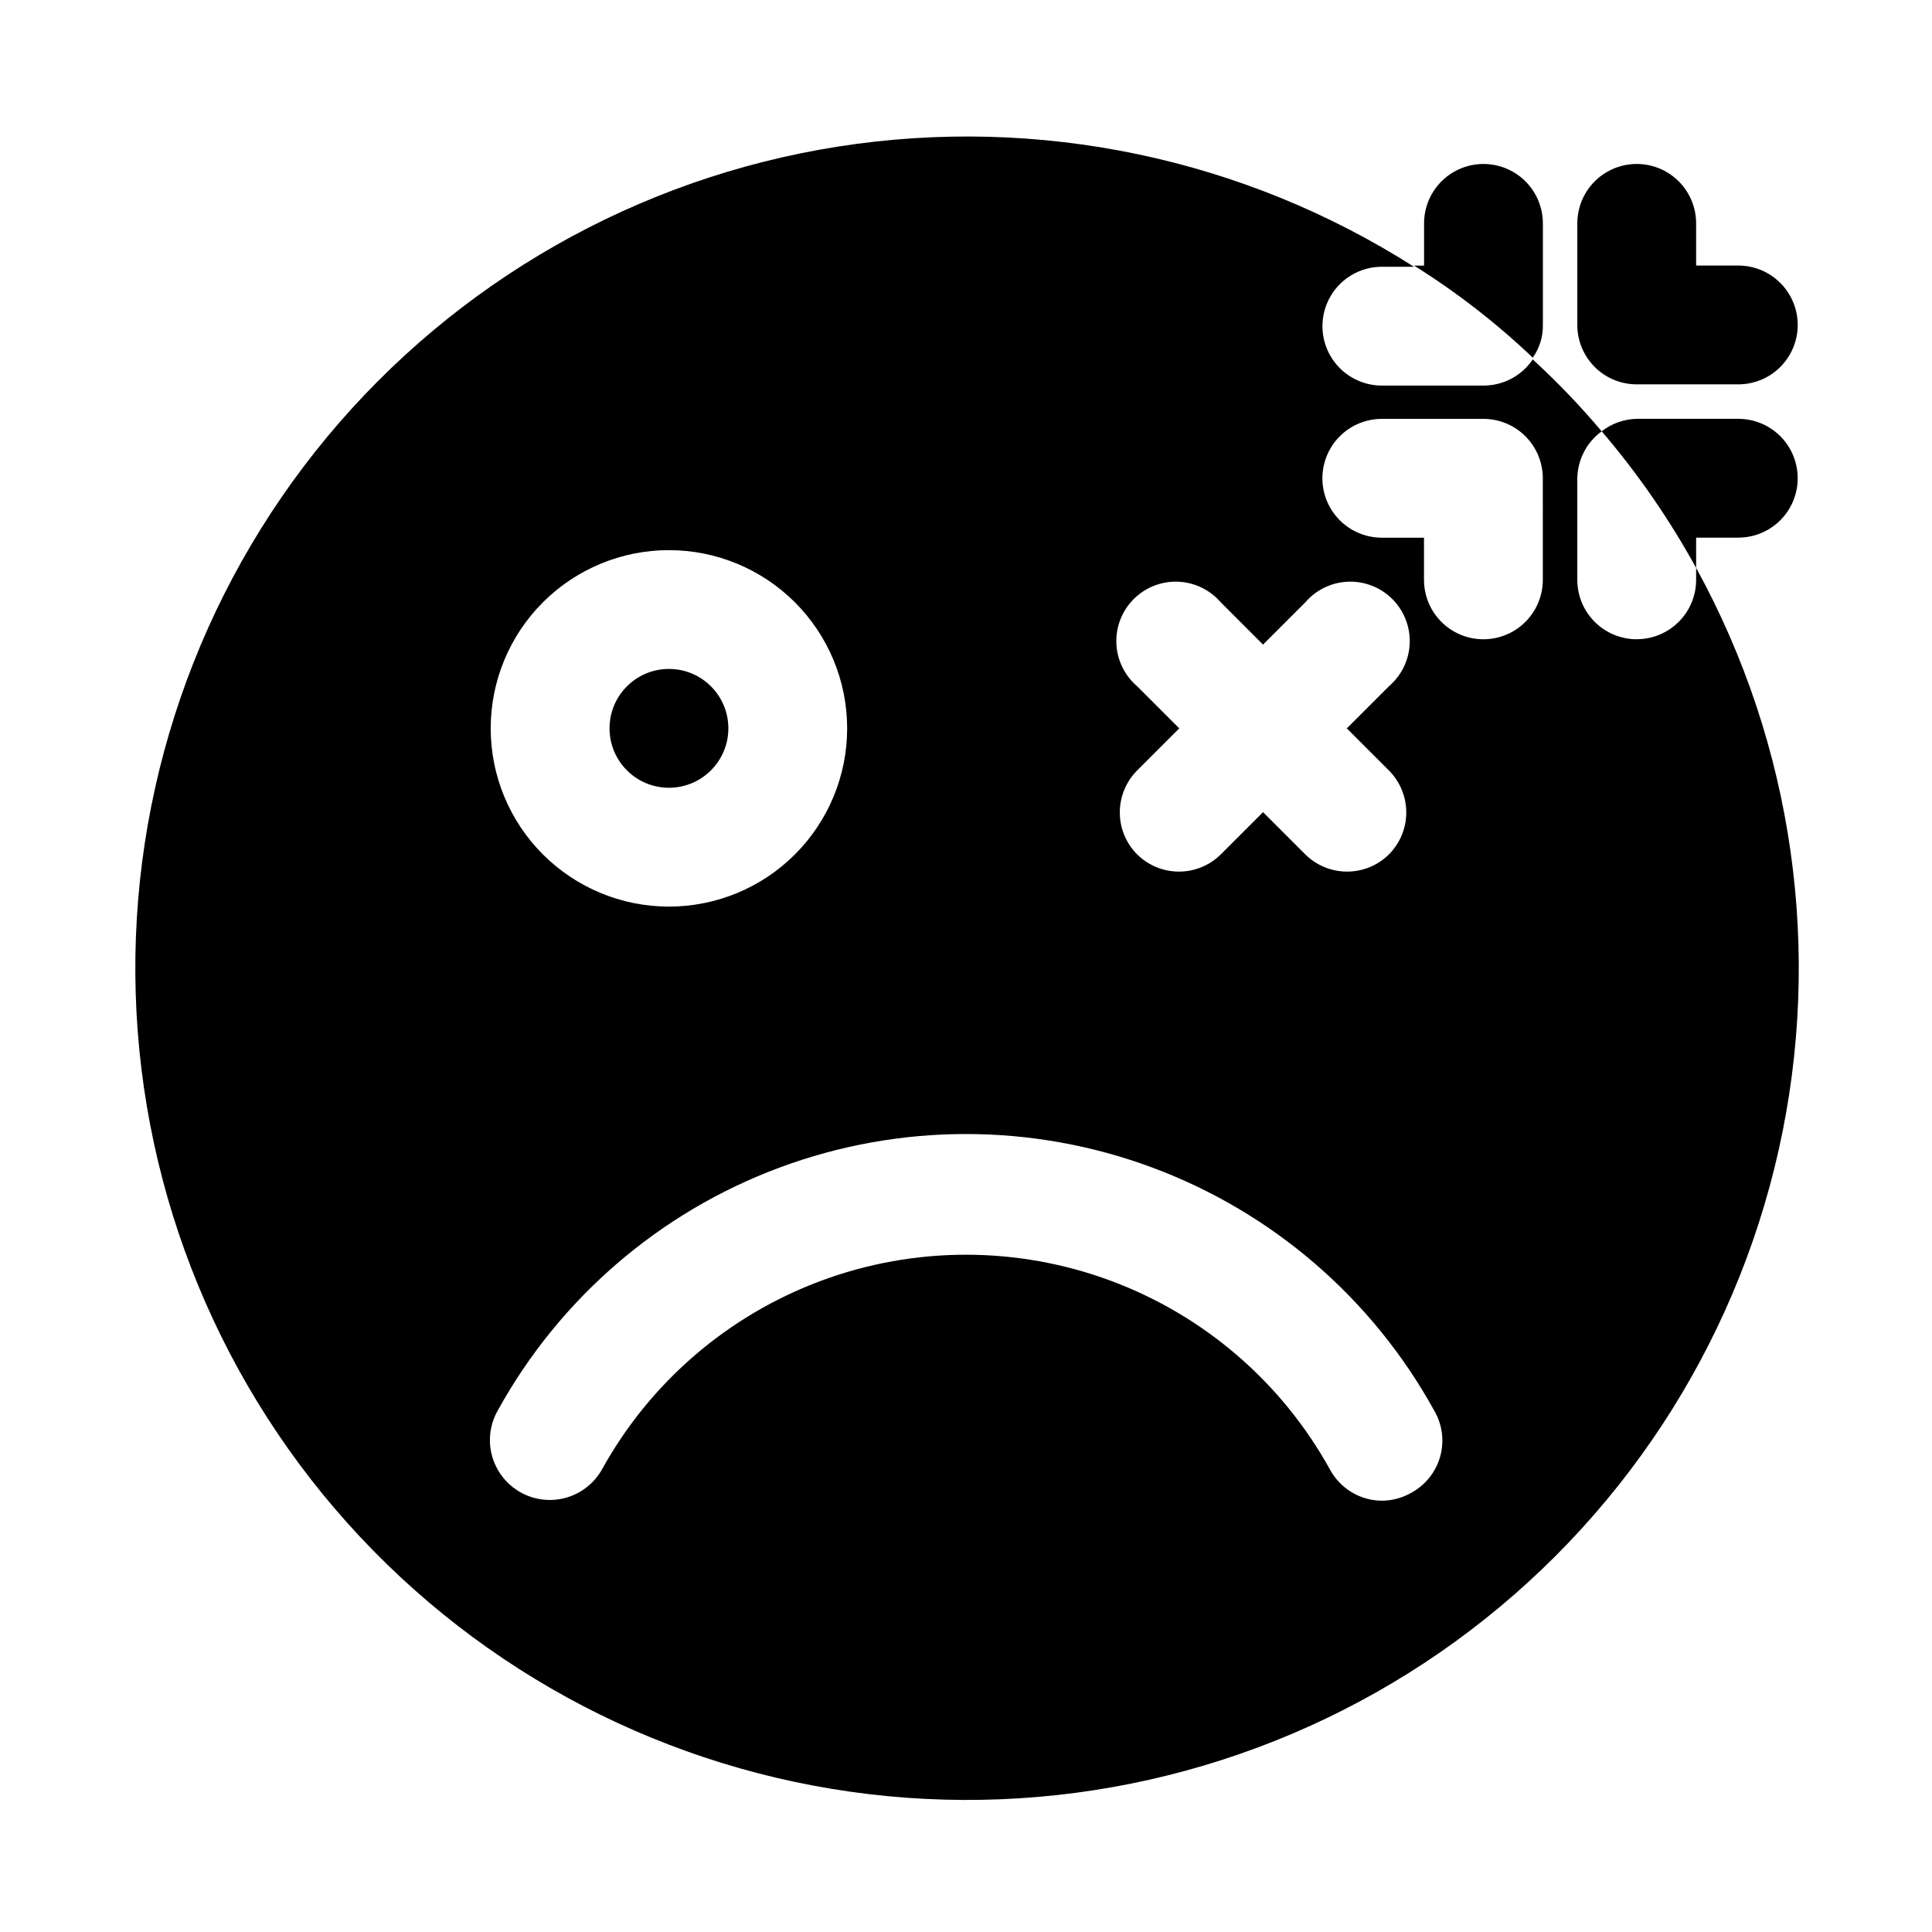
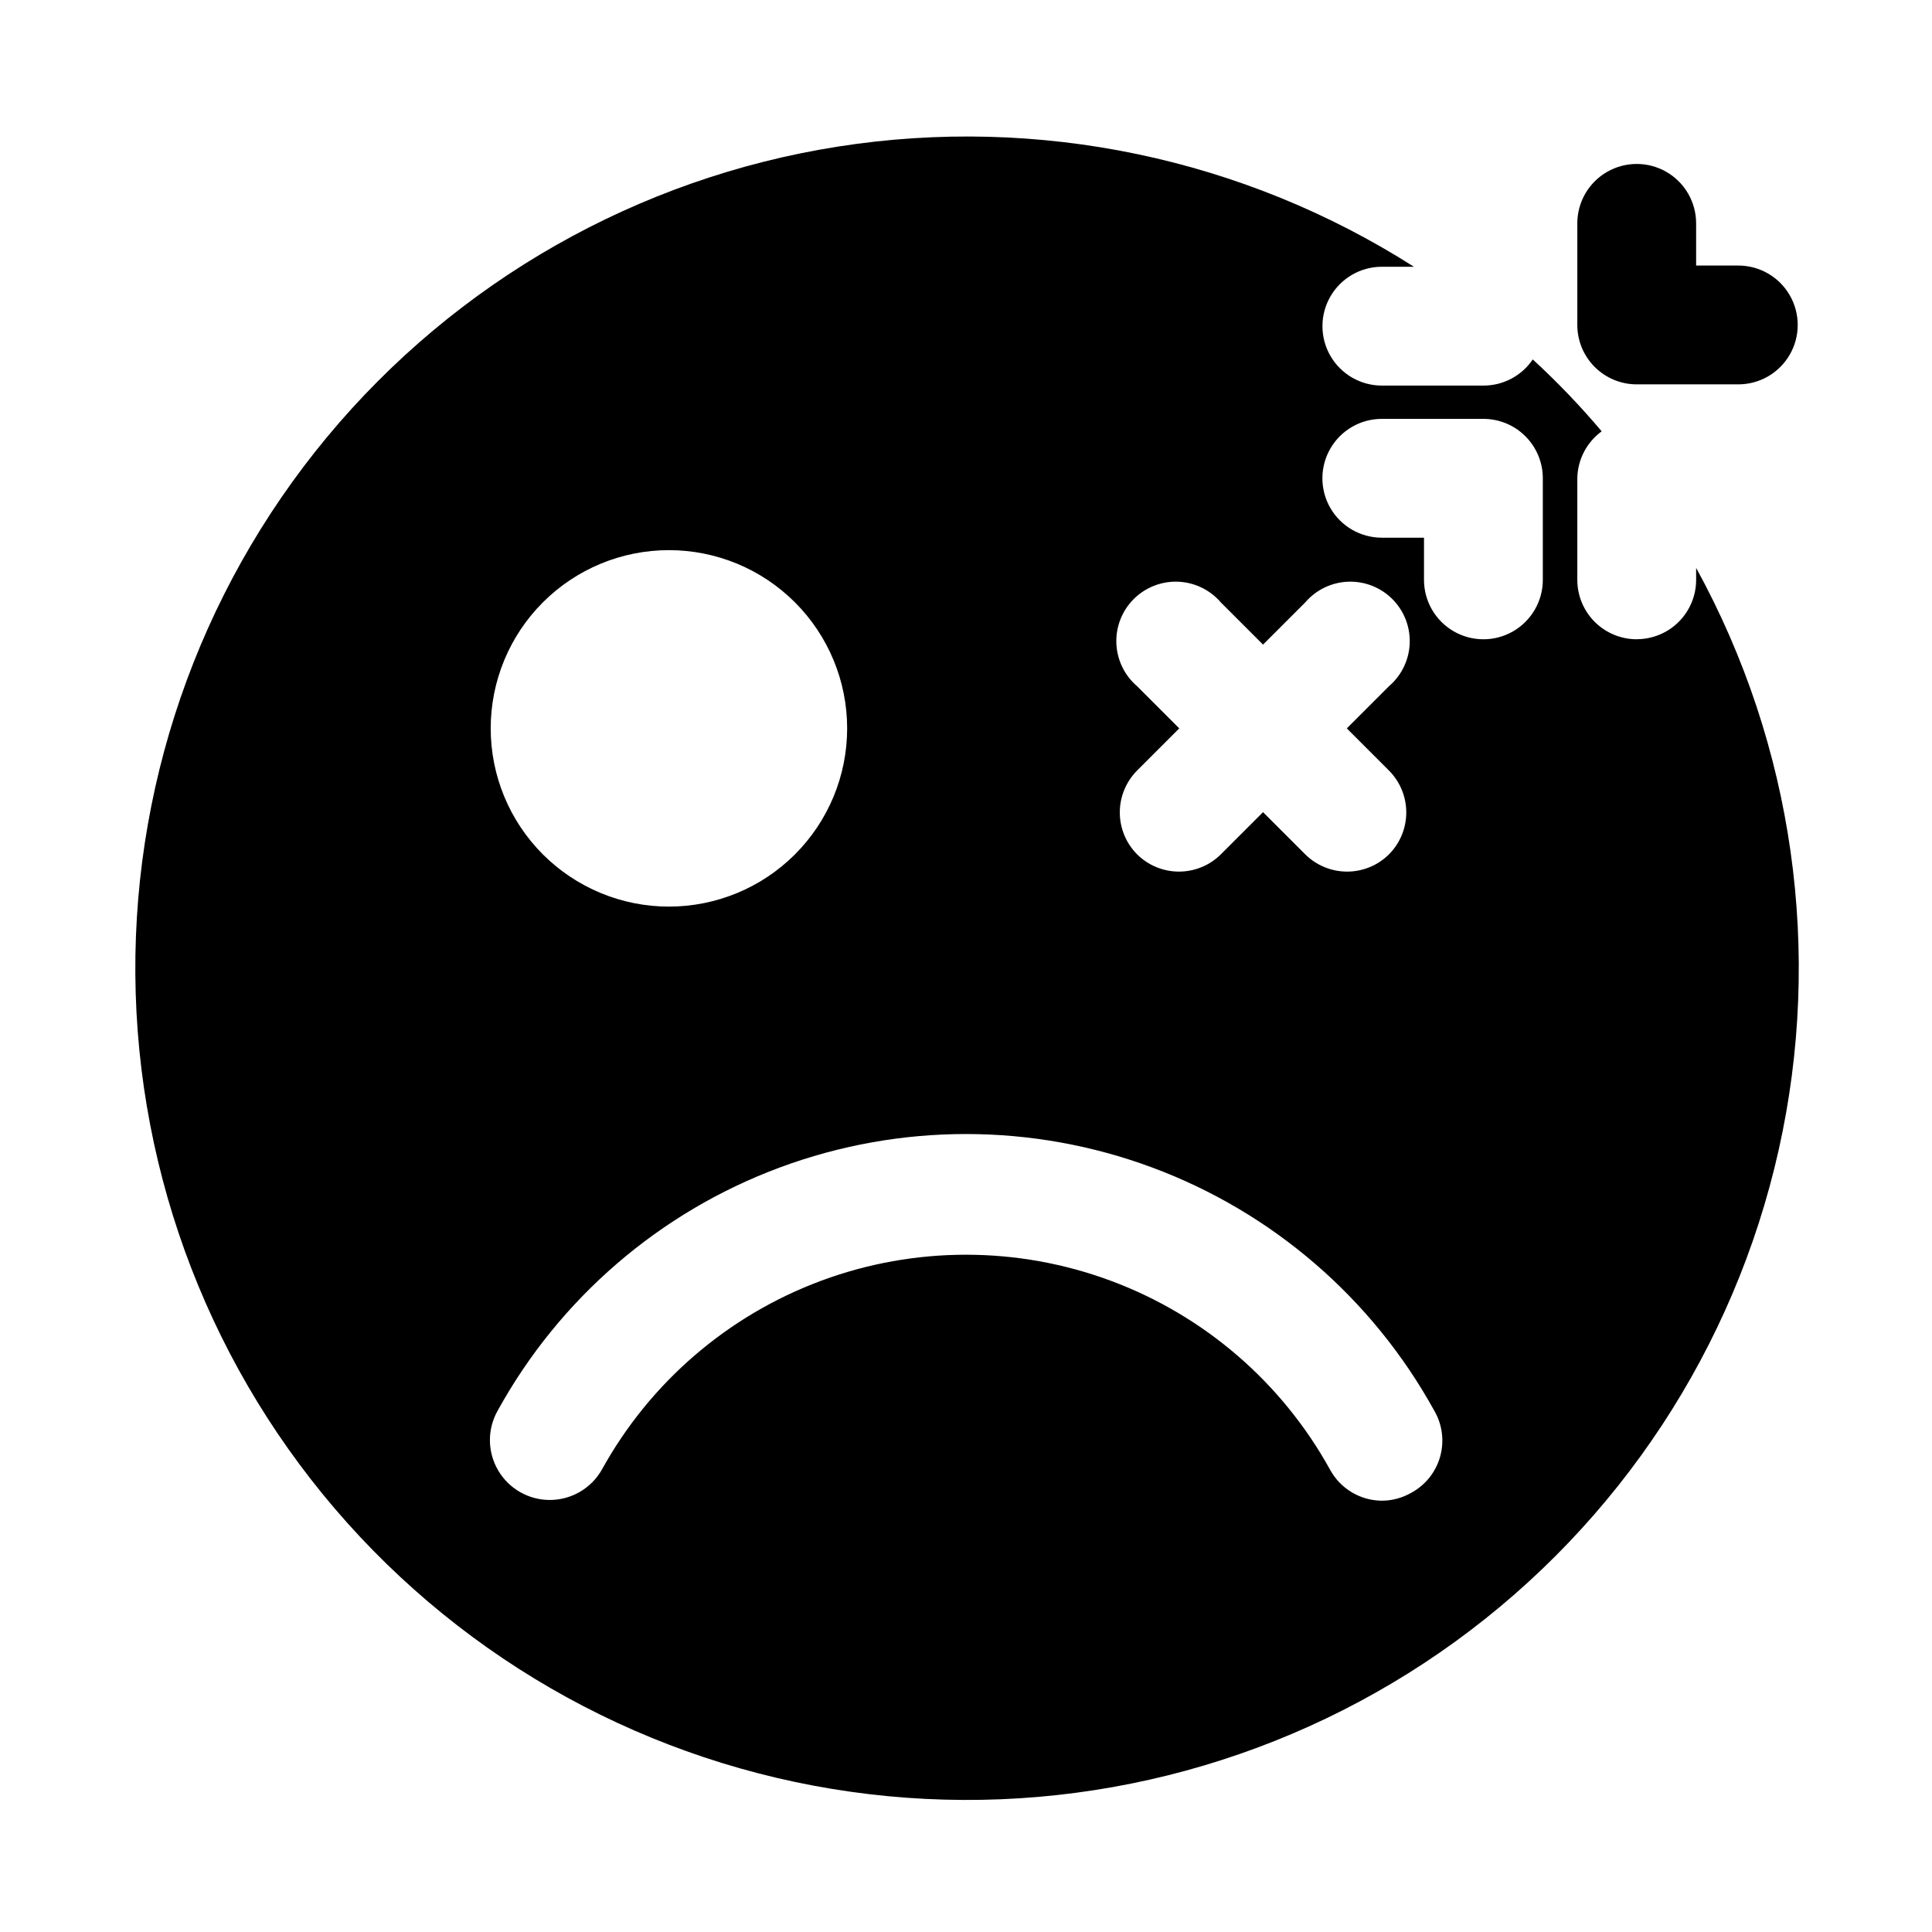
<svg xmlns="http://www.w3.org/2000/svg" fill="#000000" width="800px" height="800px" version="1.1" viewBox="144 144 512 512">
  <g>
-     <path d="m337.02 337.02c0 8.695-7.051 15.742-15.746 15.742-8.695 0-15.742-7.047-15.742-15.742 0-8.695 7.047-15.746 15.742-15.746 8.695 0 15.746 7.051 15.746 15.746" />
    <path d="m577.75 313.41c-4.176 0-8.18-1.66-11.133-4.609-2.953-2.953-4.613-6.961-4.613-11.133v-26.926c0.086-4.926 2.477-9.527 6.457-12.438-5.68-6.727-11.781-13.09-18.266-19.051-2.93 4.34-7.828 6.938-13.066 6.93h-26.922c-5.625 0-10.824-3-13.637-7.871s-2.812-10.875 0-15.746 8.012-7.871 13.637-7.871h8.5c-45.277-28.844-99.523-40.172-152.56-31.859-53.035 8.312-101.21 35.695-135.5 77.012-34.277 41.316-52.301 93.719-50.688 147.38 1.617 53.66 22.762 104.88 59.465 144.06 36.707 39.176 86.445 63.609 139.89 68.719 53.441 5.106 106.91-9.469 150.37-40.984 43.457-31.52 73.922-77.812 85.668-130.2 11.75-52.387 3.977-107.25-21.859-154.32v3.152c0 4.172-1.656 8.18-4.609 11.133-2.953 2.949-6.957 4.609-11.133 4.609zm-132.41 12.438h-0.004c-3.332-2.852-5.32-6.969-5.488-11.352-0.172-4.383 1.496-8.637 4.598-11.738 3.102-3.102 7.356-4.769 11.742-4.602 4.383 0.172 8.496 2.16 11.348 5.492l11.18 11.18 11.18-11.18c2.852-3.332 6.965-5.32 11.348-5.492 4.387-0.168 8.641 1.5 11.742 4.602 3.102 3.102 4.769 7.356 4.598 11.738-0.168 4.383-2.156 8.5-5.488 11.352l-11.18 11.18 11.18 11.18v-0.004c2.93 2.953 4.578 6.941 4.578 11.102 0 4.16-1.648 8.148-4.578 11.098-2.953 2.934-6.941 4.578-11.102 4.578s-8.148-1.645-11.098-4.578l-11.18-11.176-11.18 11.18v-0.004c-2.949 2.934-6.938 4.578-11.098 4.578s-8.148-1.645-11.102-4.578c-2.93-2.949-4.578-6.938-4.578-11.098 0-4.16 1.648-8.148 4.578-11.102l11.18-11.18zm-124.07-36.055c12.527 0 24.543 4.977 33.398 13.836 8.859 8.855 13.836 20.871 13.836 33.398 0 12.527-4.977 24.539-13.836 33.398-8.855 8.855-20.871 13.832-33.398 13.832s-24.539-4.977-33.398-13.832c-8.855-8.859-13.832-20.871-13.832-33.398 0-12.527 4.977-24.543 13.832-33.398 8.859-8.859 20.871-13.836 33.398-13.836zm196.64 249.86c-2.352 1.332-5.012 2.039-7.715 2.047-2.805-0.02-5.555-0.789-7.965-2.231-2.406-1.438-4.387-3.496-5.734-5.957-12.75-23.125-33.379-40.906-58.137-50.102-24.754-9.195-51.988-9.195-76.746 0-24.754 9.195-45.387 26.977-58.137 50.102-2.812 4.922-8.039 7.969-13.707 7.996-5.668 0.023-10.918-2.977-13.773-7.875-2.859-4.894-2.887-10.941-0.074-15.863 16.398-29.719 42.922-52.566 74.742-64.379 31.82-11.816 66.824-11.816 98.645 0 31.82 11.812 58.344 34.66 74.742 64.379 2.18 3.695 2.758 8.117 1.598 12.25s-3.953 7.609-7.738 9.633zm34.953-241.98c0 5.621-3.004 10.82-7.875 13.633s-10.871 2.812-15.742 0c-4.871-2.812-7.871-8.012-7.871-13.633v-11.18h-11.18c-5.625 0-10.824-3-13.637-7.871-2.812-4.871-2.812-10.875 0-15.746 2.812-4.871 8.012-7.871 13.637-7.871h26.922c4.176 0 8.18 1.66 11.133 4.609 2.953 2.953 4.613 6.957 4.613 11.133z" />
-     <path d="m552.88 230.12v-26.922c0-5.625-3.004-10.824-7.875-13.637s-10.871-2.812-15.742 0c-4.871 2.812-7.871 8.012-7.871 13.637v11.18h-2.676l-0.004-0.004c11.293 7.055 21.84 15.23 31.488 24.406 1.797-2.527 2.734-5.562 2.68-8.66z" />
    <path d="m577.75 245.86h26.922c5.625 0 10.82-3 13.633-7.871 2.812-4.871 2.812-10.871 0-15.742s-8.008-7.875-13.633-7.875h-11.18v-11.176c0-5.625-3-10.824-7.871-13.637s-10.875-2.812-15.746 0-7.871 8.012-7.871 13.637v26.922c0 4.176 1.66 8.18 4.613 11.133 2.953 2.953 6.957 4.609 11.133 4.609z" />
-     <path d="m604.67 286.48c5.625 0 10.82-3 13.633-7.871 2.812-4.871 2.812-10.875 0-15.746-2.812-4.871-8.008-7.871-13.633-7.871h-26.922c-3.371 0.078-6.629 1.238-9.289 3.305 9.562 11.18 17.953 23.316 25.031 36.211v-8.027z" />
  </g>
</svg>